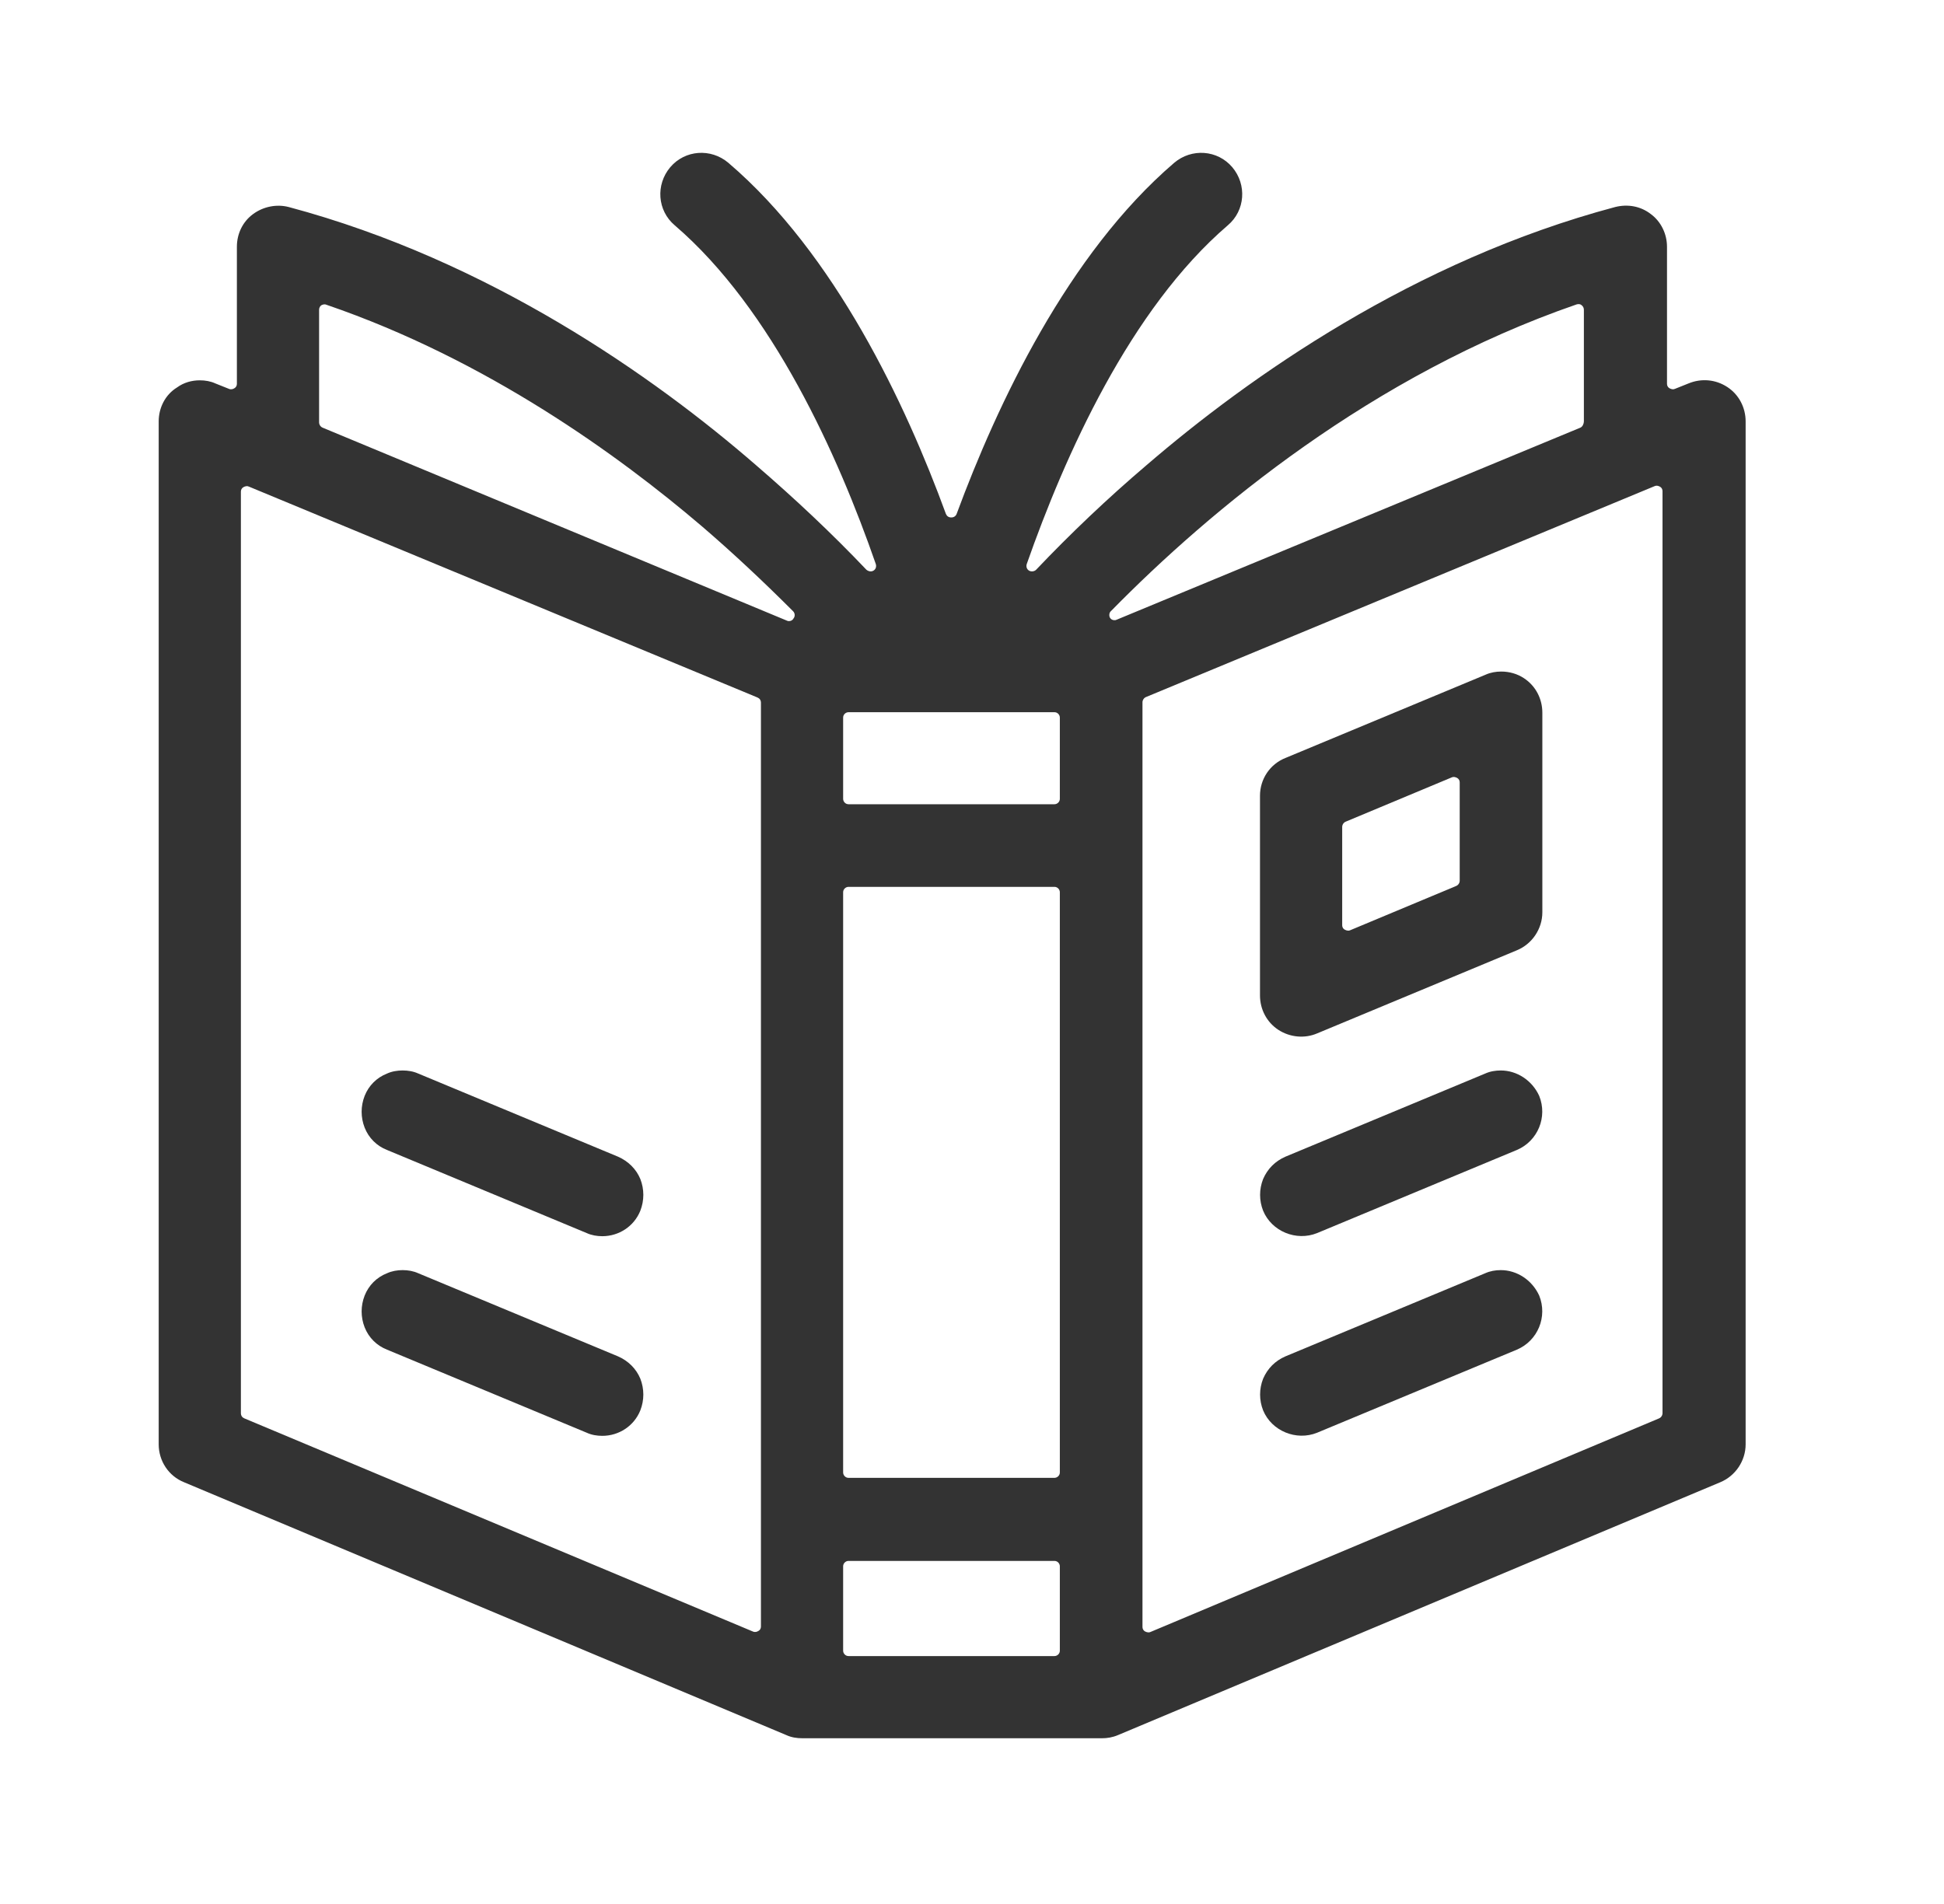
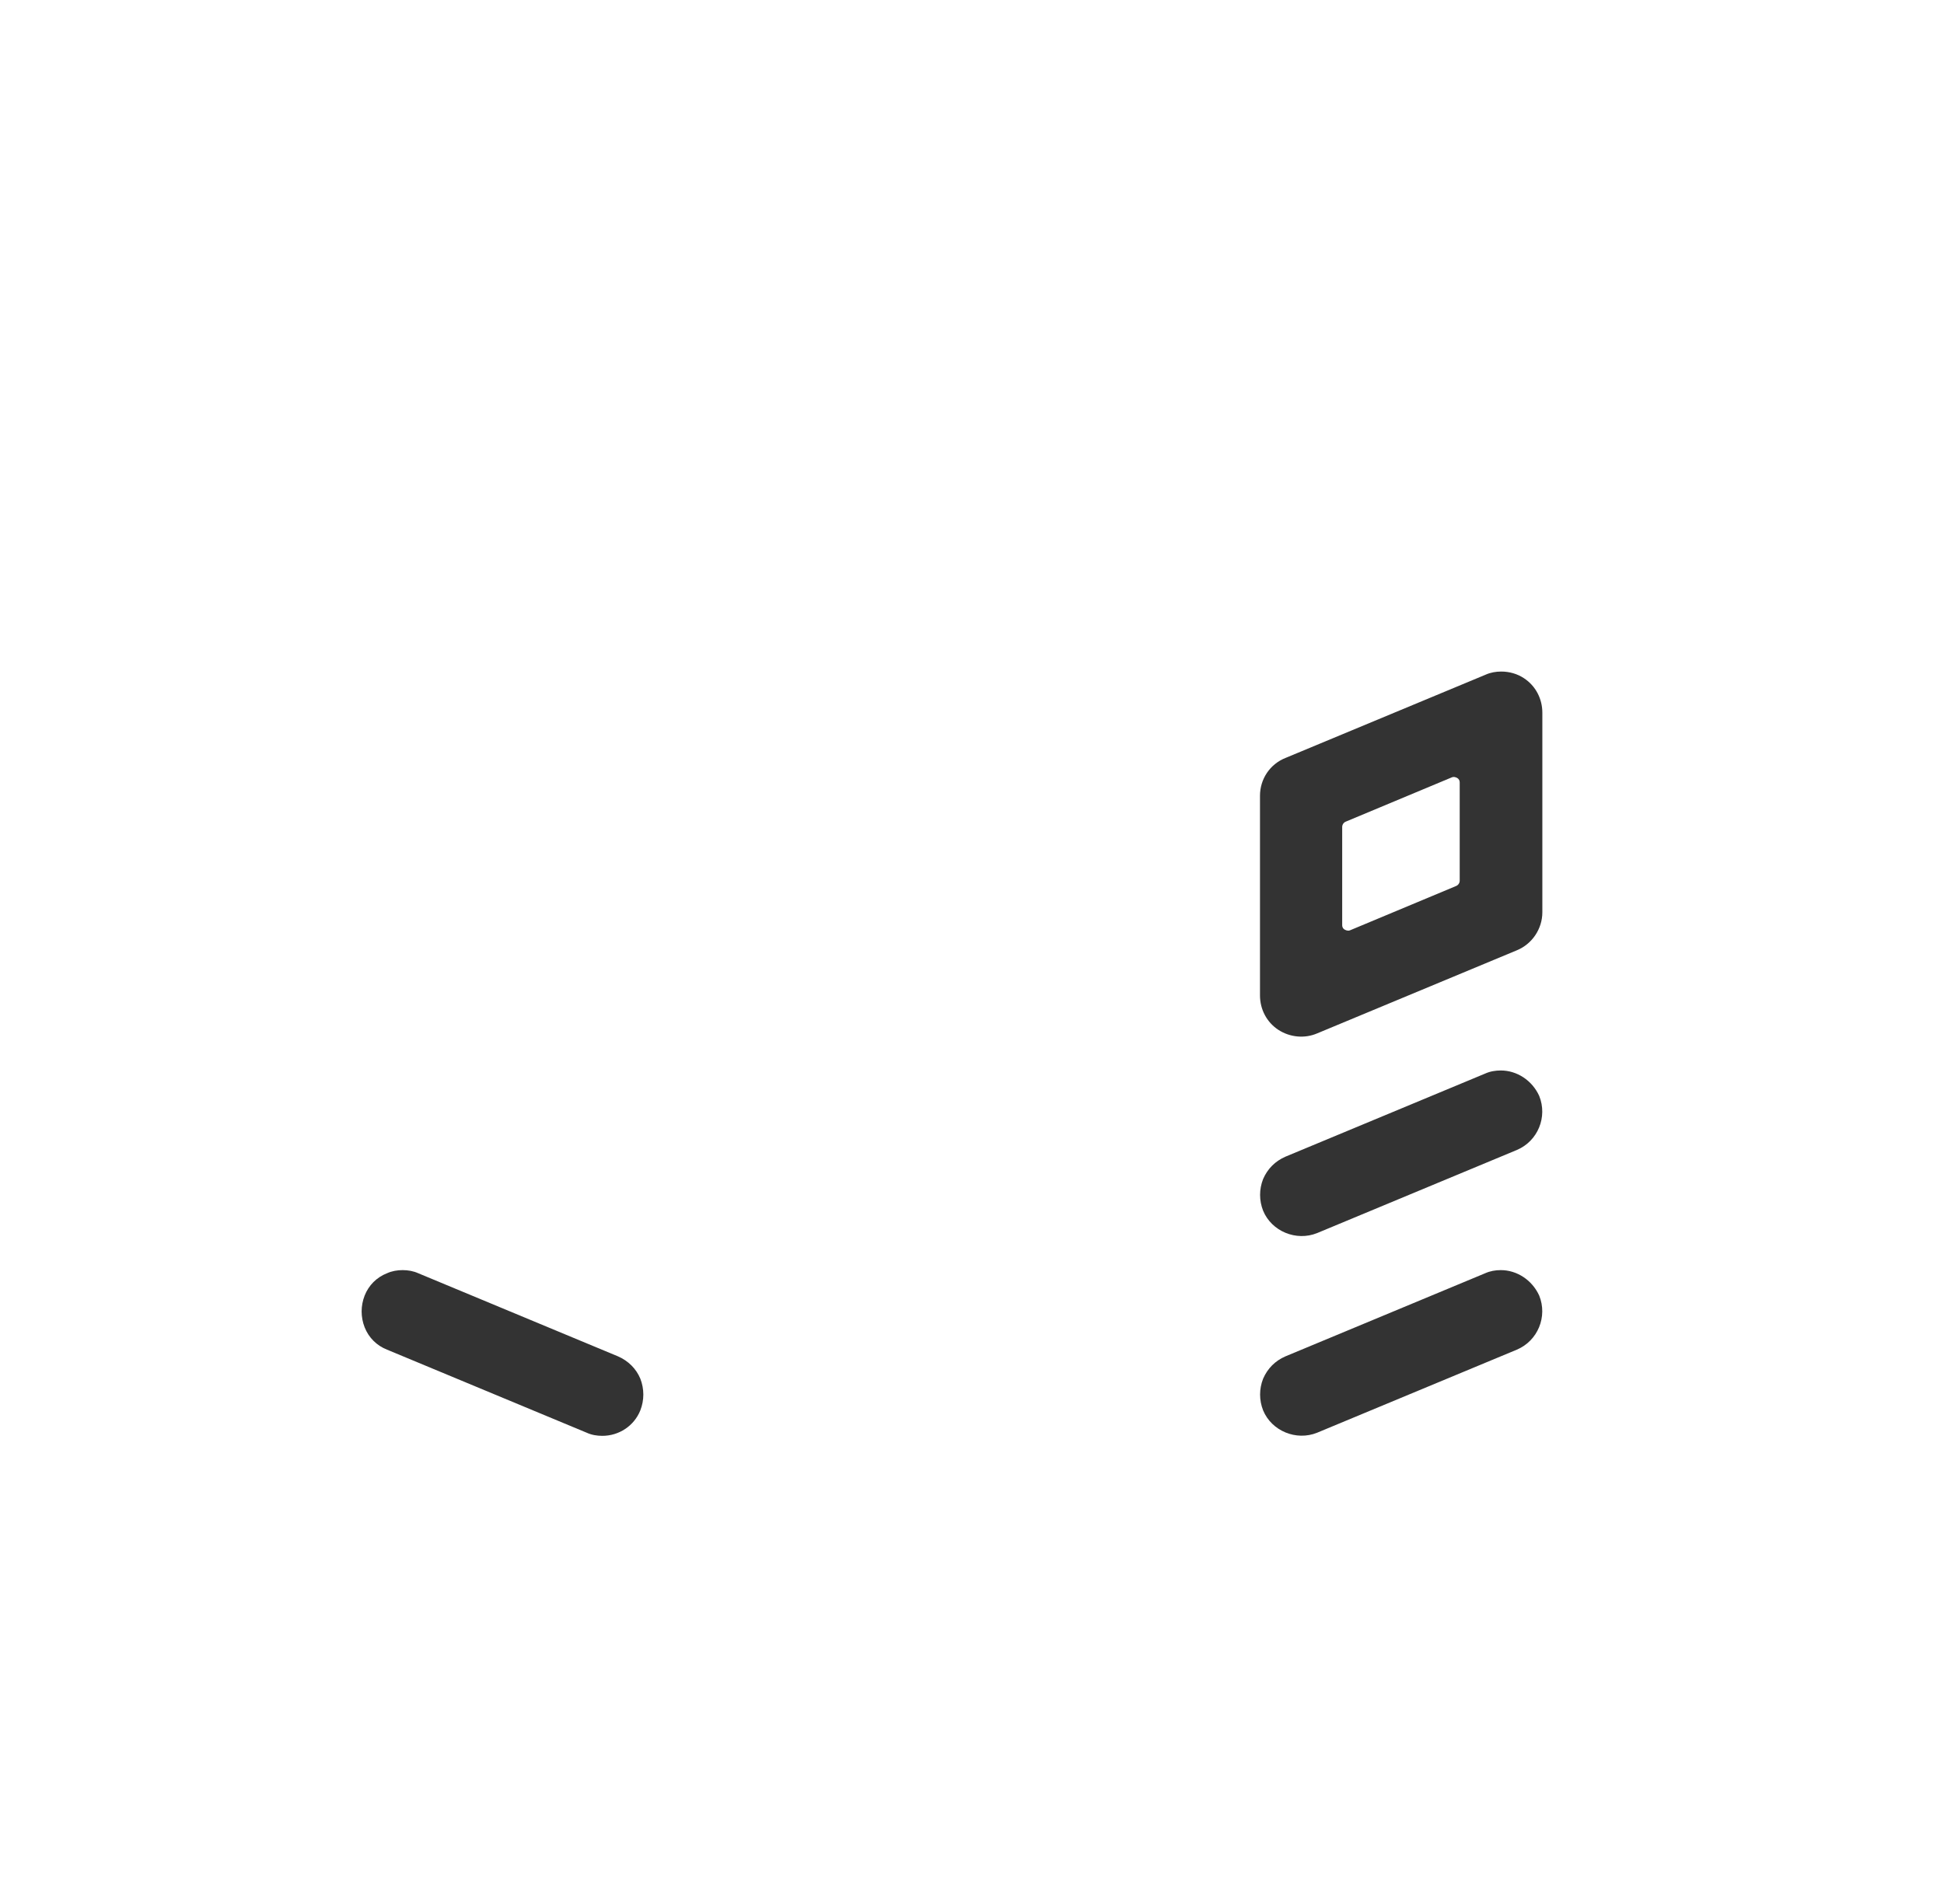
<svg xmlns="http://www.w3.org/2000/svg" width="49" height="48" viewBox="0 0 49 48" fill="none">
  <g id="Icon/Tritone/Education/36px/Libro">
    <g id="Vector">
      <path d="M31.759 20.061V25.095C31.759 25.444 31.928 25.77 32.221 25.962C32.514 26.153 32.885 26.187 33.2 26.052L38.234 23.957C38.617 23.8 38.876 23.417 38.876 23V17.966C38.876 17.617 38.707 17.291 38.414 17.099C38.245 16.986 38.043 16.93 37.84 16.93C37.705 16.93 37.57 16.953 37.446 17.009L32.412 19.104C32.007 19.261 31.759 19.644 31.759 20.061ZM33.831 20.849C33.831 20.793 33.865 20.736 33.921 20.714L36.59 19.599C36.635 19.577 36.68 19.588 36.725 19.61C36.77 19.633 36.793 19.678 36.793 19.723V22.201C36.793 22.257 36.759 22.313 36.703 22.336L34.034 23.451C34.011 23.462 34 23.462 33.977 23.462C33.955 23.462 33.921 23.451 33.899 23.439C33.854 23.417 33.831 23.372 33.831 23.327V20.849Z" fill="#333333" />
      <path d="M15.577 34.194L10.543 32.099C10.419 32.043 10.284 32.02 10.149 32.02C10.014 32.02 9.878 32.043 9.755 32.099C9.495 32.2 9.293 32.403 9.191 32.662C9.09 32.921 9.09 33.203 9.191 33.462C9.293 33.721 9.495 33.923 9.755 34.025L14.788 36.119C14.912 36.176 15.047 36.198 15.182 36.198C15.599 36.198 15.982 35.95 16.14 35.556C16.241 35.297 16.241 35.016 16.14 34.757C16.038 34.509 15.836 34.306 15.577 34.194Z" fill="#333333" />
-       <path d="M15.577 29.16L10.543 27.065C10.419 27.009 10.284 26.987 10.149 26.987C10.014 26.987 9.878 27.009 9.755 27.065C9.495 27.167 9.293 27.369 9.191 27.628C9.09 27.887 9.09 28.169 9.191 28.428C9.293 28.687 9.495 28.89 9.755 28.991L14.788 31.086C14.912 31.142 15.047 31.165 15.182 31.165C15.599 31.165 15.982 30.917 16.14 30.523C16.241 30.264 16.241 29.982 16.14 29.723C16.038 29.475 15.836 29.273 15.577 29.16Z" fill="#333333" />
      <path d="M37.829 32.02C37.694 32.02 37.559 32.043 37.435 32.099L32.401 34.194C32.142 34.306 31.951 34.498 31.838 34.757C31.736 35.016 31.736 35.297 31.838 35.556C32.052 36.074 32.671 36.333 33.2 36.119L38.234 34.025C38.764 33.8 39.011 33.191 38.797 32.662C38.617 32.268 38.234 32.02 37.829 32.02Z" fill="#333333" />
      <path d="M37.829 26.987C37.694 26.987 37.559 27.009 37.435 27.065L32.401 29.16C32.142 29.273 31.951 29.464 31.838 29.723C31.736 29.982 31.736 30.264 31.838 30.523C32.052 31.041 32.671 31.3 33.2 31.086L38.234 28.991C38.764 28.766 39.011 28.158 38.797 27.628C38.617 27.234 38.234 26.987 37.829 26.987Z" fill="#333333" />
-       <path d="M4 10.624V36.412C4 36.829 4.248 37.212 4.642 37.369L19.822 43.743C19.946 43.8 20.081 43.822 20.227 43.822H27.773C27.908 43.822 28.043 43.8 28.178 43.743L43.358 37.369C43.741 37.212 44 36.829 44 36.412V10.624C44 10.275 43.831 9.948 43.538 9.757C43.245 9.565 42.885 9.532 42.559 9.667L42.221 9.802C42.176 9.824 42.131 9.813 42.086 9.791C42.041 9.768 42.018 9.723 42.018 9.678V6.221C42.018 5.905 41.872 5.59 41.613 5.399C41.354 5.196 41.027 5.14 40.712 5.219C35.644 6.57 31.489 9.498 28.899 11.727C27.919 12.561 26.984 13.45 26.117 14.363C26.072 14.408 25.993 14.419 25.937 14.385C25.881 14.351 25.858 14.284 25.881 14.216C26.838 11.491 28.482 7.797 30.948 5.68C31.387 5.309 31.432 4.655 31.061 4.216C30.689 3.777 30.036 3.732 29.597 4.104C26.917 6.401 25.137 10.185 24.113 12.955C24.09 13.011 24.045 13.045 23.977 13.045C23.91 13.045 23.865 13.011 23.842 12.955C22.829 10.185 21.05 6.401 18.358 4.104C17.919 3.732 17.266 3.777 16.894 4.216C16.523 4.655 16.568 5.309 17.007 5.68C19.473 7.797 21.128 11.491 22.074 14.216C22.097 14.284 22.074 14.351 22.018 14.385C21.962 14.419 21.894 14.408 21.838 14.363C20.971 13.45 20.036 12.572 19.056 11.727C16.489 9.498 12.333 6.57 7.277 5.219C6.973 5.14 6.635 5.207 6.376 5.399C6.117 5.59 5.971 5.894 5.971 6.221V9.678C5.971 9.723 5.948 9.768 5.903 9.791C5.869 9.813 5.813 9.824 5.768 9.802L5.43 9.667C5.306 9.61 5.171 9.588 5.036 9.588C4.833 9.588 4.631 9.644 4.462 9.768C4.169 9.948 4 10.275 4 10.624ZM41.703 12.257C41.748 12.234 41.793 12.245 41.838 12.268C41.883 12.291 41.905 12.336 41.905 12.381V35.624C41.905 35.68 41.872 35.736 41.815 35.759L29 41.142C28.977 41.153 28.966 41.153 28.944 41.153C28.921 41.153 28.887 41.142 28.865 41.131C28.82 41.108 28.797 41.063 28.797 41.018V17.707C28.797 17.651 28.831 17.595 28.887 17.572L41.703 12.257ZM28.009 15.399C30.509 12.854 34.586 9.453 39.743 7.673C39.788 7.662 39.833 7.662 39.867 7.696C39.901 7.719 39.923 7.764 39.923 7.809V10.624C39.923 10.68 39.89 10.759 39.833 10.782L28.144 15.624C28.122 15.635 28.11 15.635 28.088 15.635C28.043 15.635 27.998 15.613 27.975 15.568C27.953 15.523 27.953 15.444 28.009 15.399ZM21.252 18.09C21.252 18.011 21.32 17.955 21.387 17.955H26.579C26.658 17.955 26.714 18.023 26.714 18.09V20.14C26.714 20.218 26.646 20.275 26.579 20.275H21.387C21.309 20.275 21.252 20.207 21.252 20.14V18.09ZM21.252 22.493C21.252 22.415 21.32 22.358 21.387 22.358H26.579C26.658 22.358 26.714 22.426 26.714 22.493V37.122C26.714 37.2 26.646 37.257 26.579 37.257H21.387C21.309 37.257 21.252 37.189 21.252 37.122V22.493ZM21.252 39.486C21.252 39.408 21.32 39.351 21.387 39.351H26.579C26.658 39.351 26.714 39.419 26.714 39.486V41.615C26.714 41.694 26.646 41.75 26.579 41.75H21.387C21.309 41.75 21.252 41.682 21.252 41.615V39.486ZM8.043 7.809C8.043 7.764 8.065 7.719 8.099 7.696C8.144 7.673 8.189 7.662 8.234 7.685C12.277 9.07 15.61 11.491 17.694 13.27C18.482 13.946 19.248 14.667 19.991 15.41C20.036 15.455 20.047 15.534 20.002 15.59C19.98 15.635 19.935 15.658 19.89 15.658C19.867 15.658 19.856 15.658 19.833 15.646L8.133 10.782C8.077 10.759 8.043 10.703 8.043 10.646V7.809ZM6.072 12.392C6.072 12.347 6.095 12.302 6.14 12.279C6.185 12.257 6.23 12.245 6.275 12.268L19.09 17.583C19.146 17.606 19.18 17.651 19.18 17.718V41.007C19.18 41.052 19.158 41.097 19.113 41.119C19.09 41.131 19.068 41.142 19.034 41.142C19.011 41.142 19 41.142 18.977 41.131L6.162 35.759C6.106 35.736 6.072 35.691 6.072 35.624V12.392Z" fill="#333333" />
    </g>
  </g>
</svg>